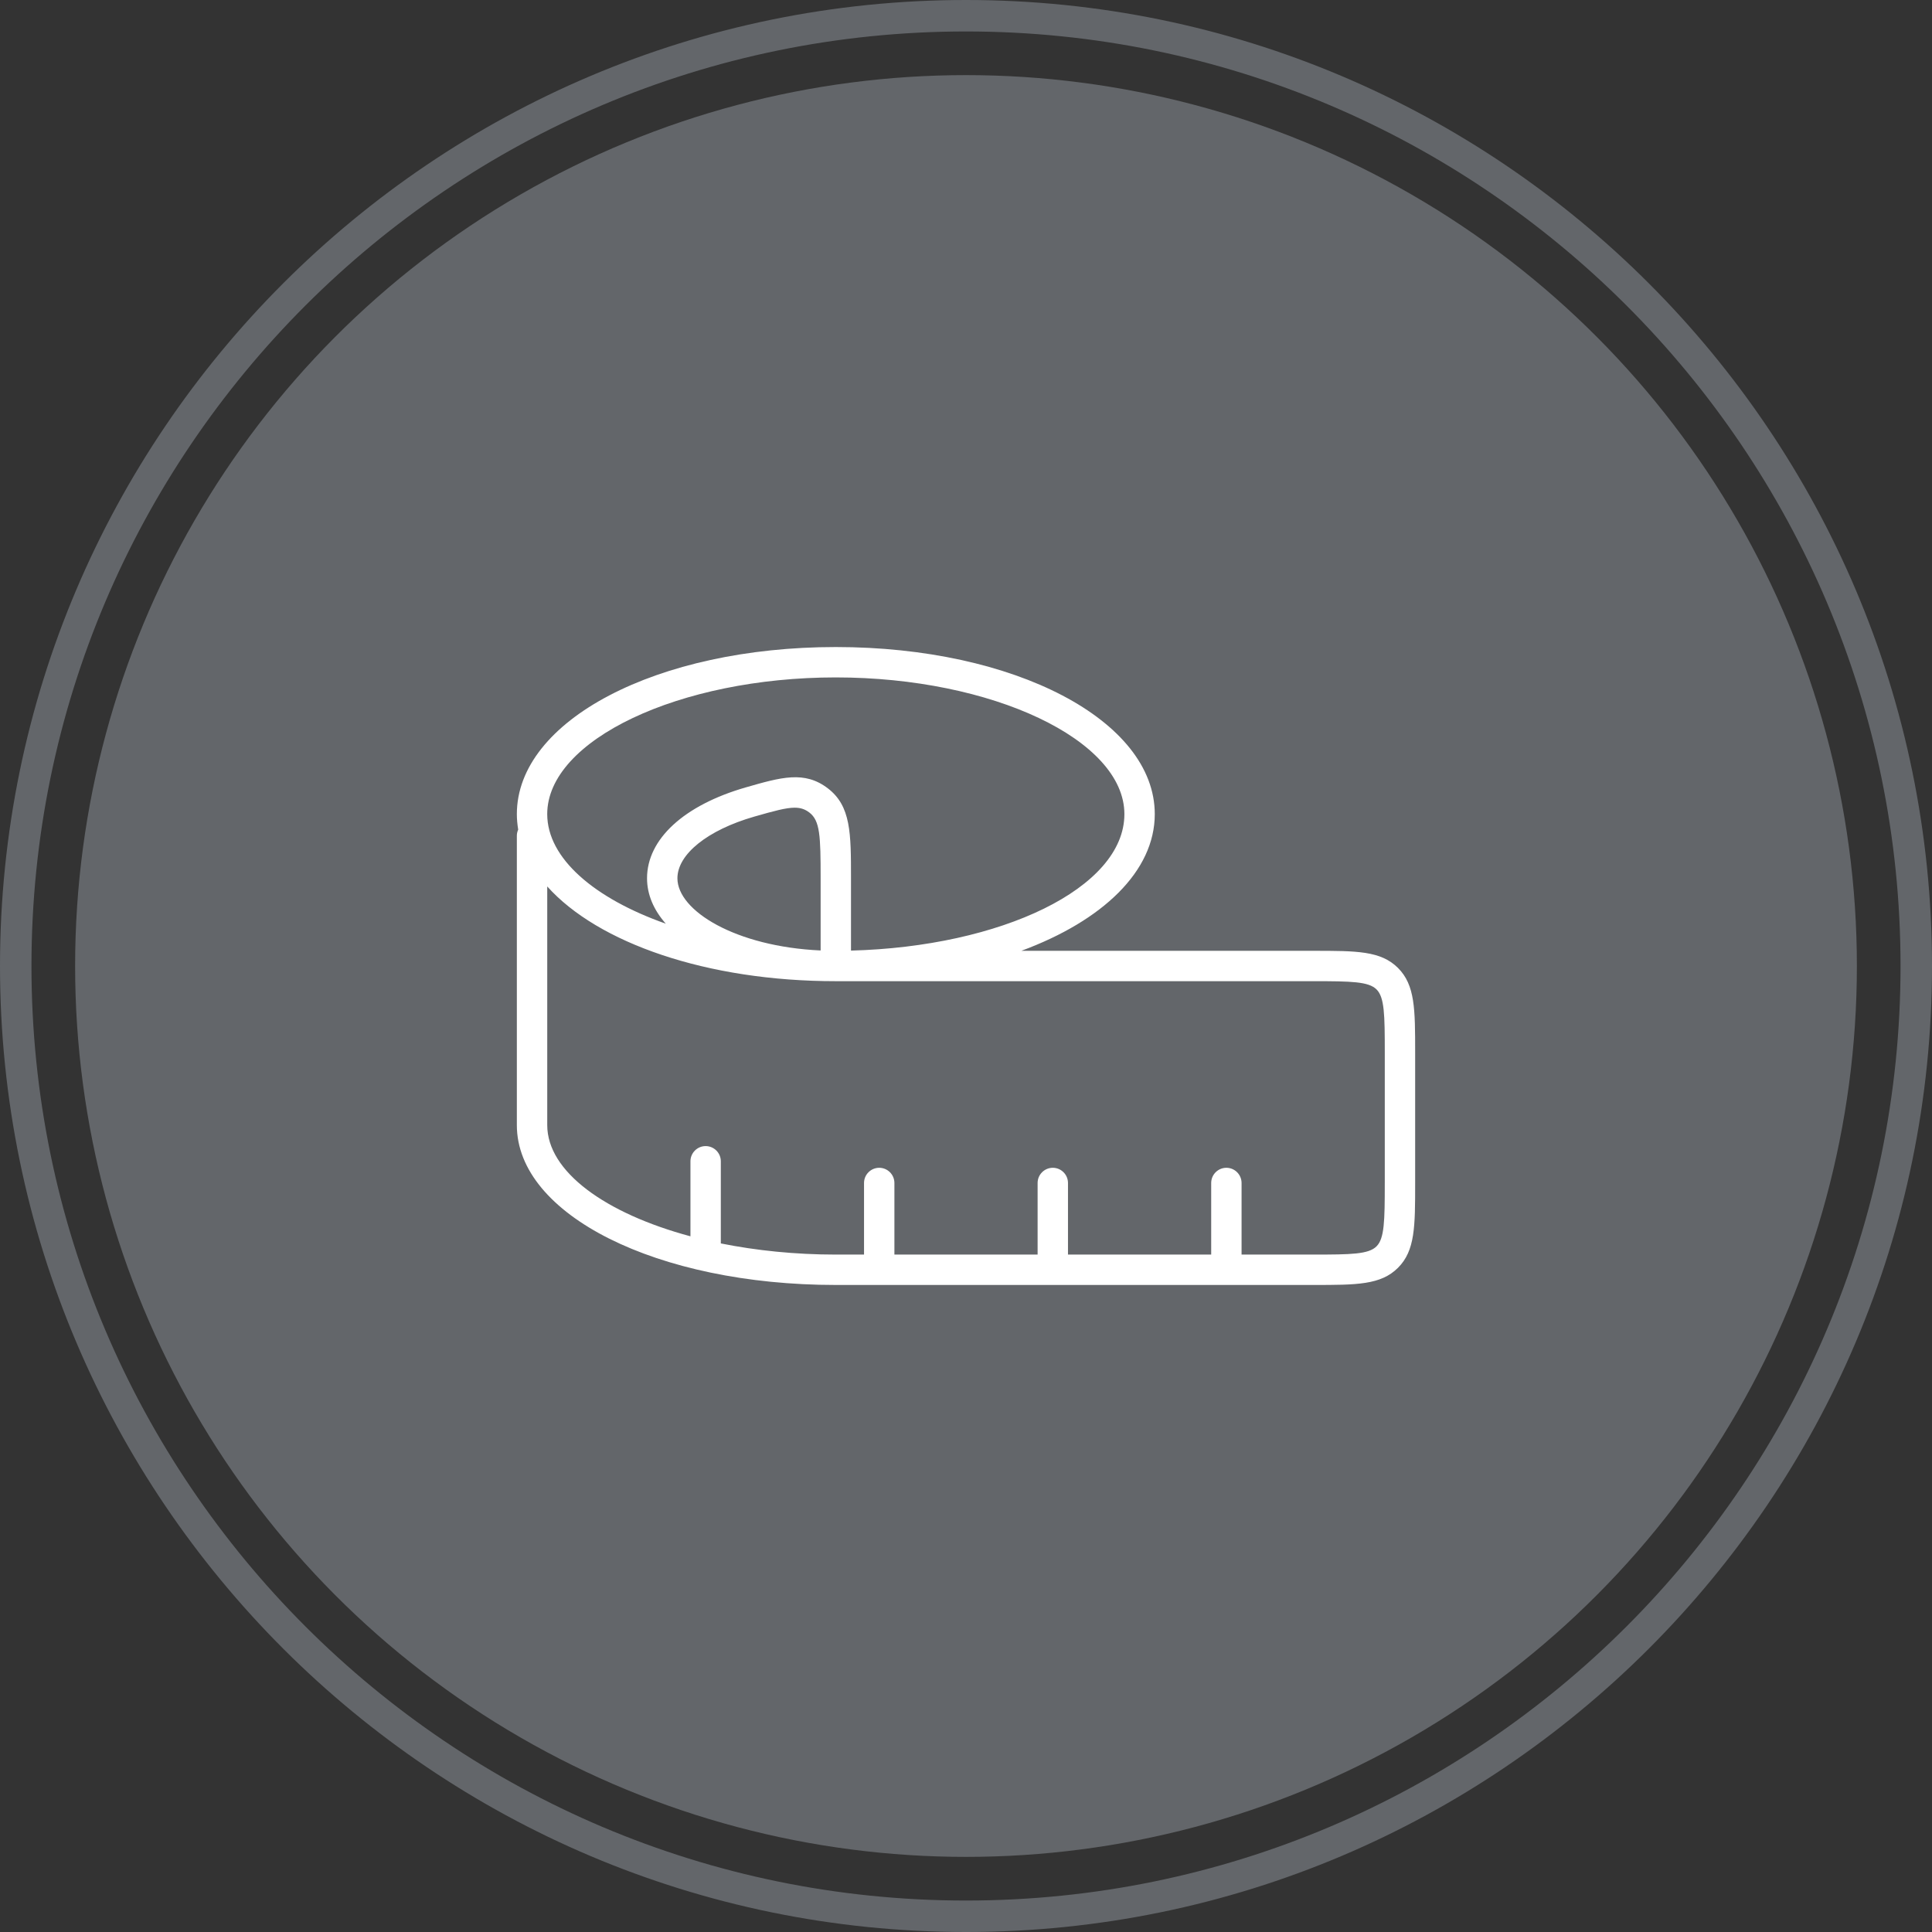
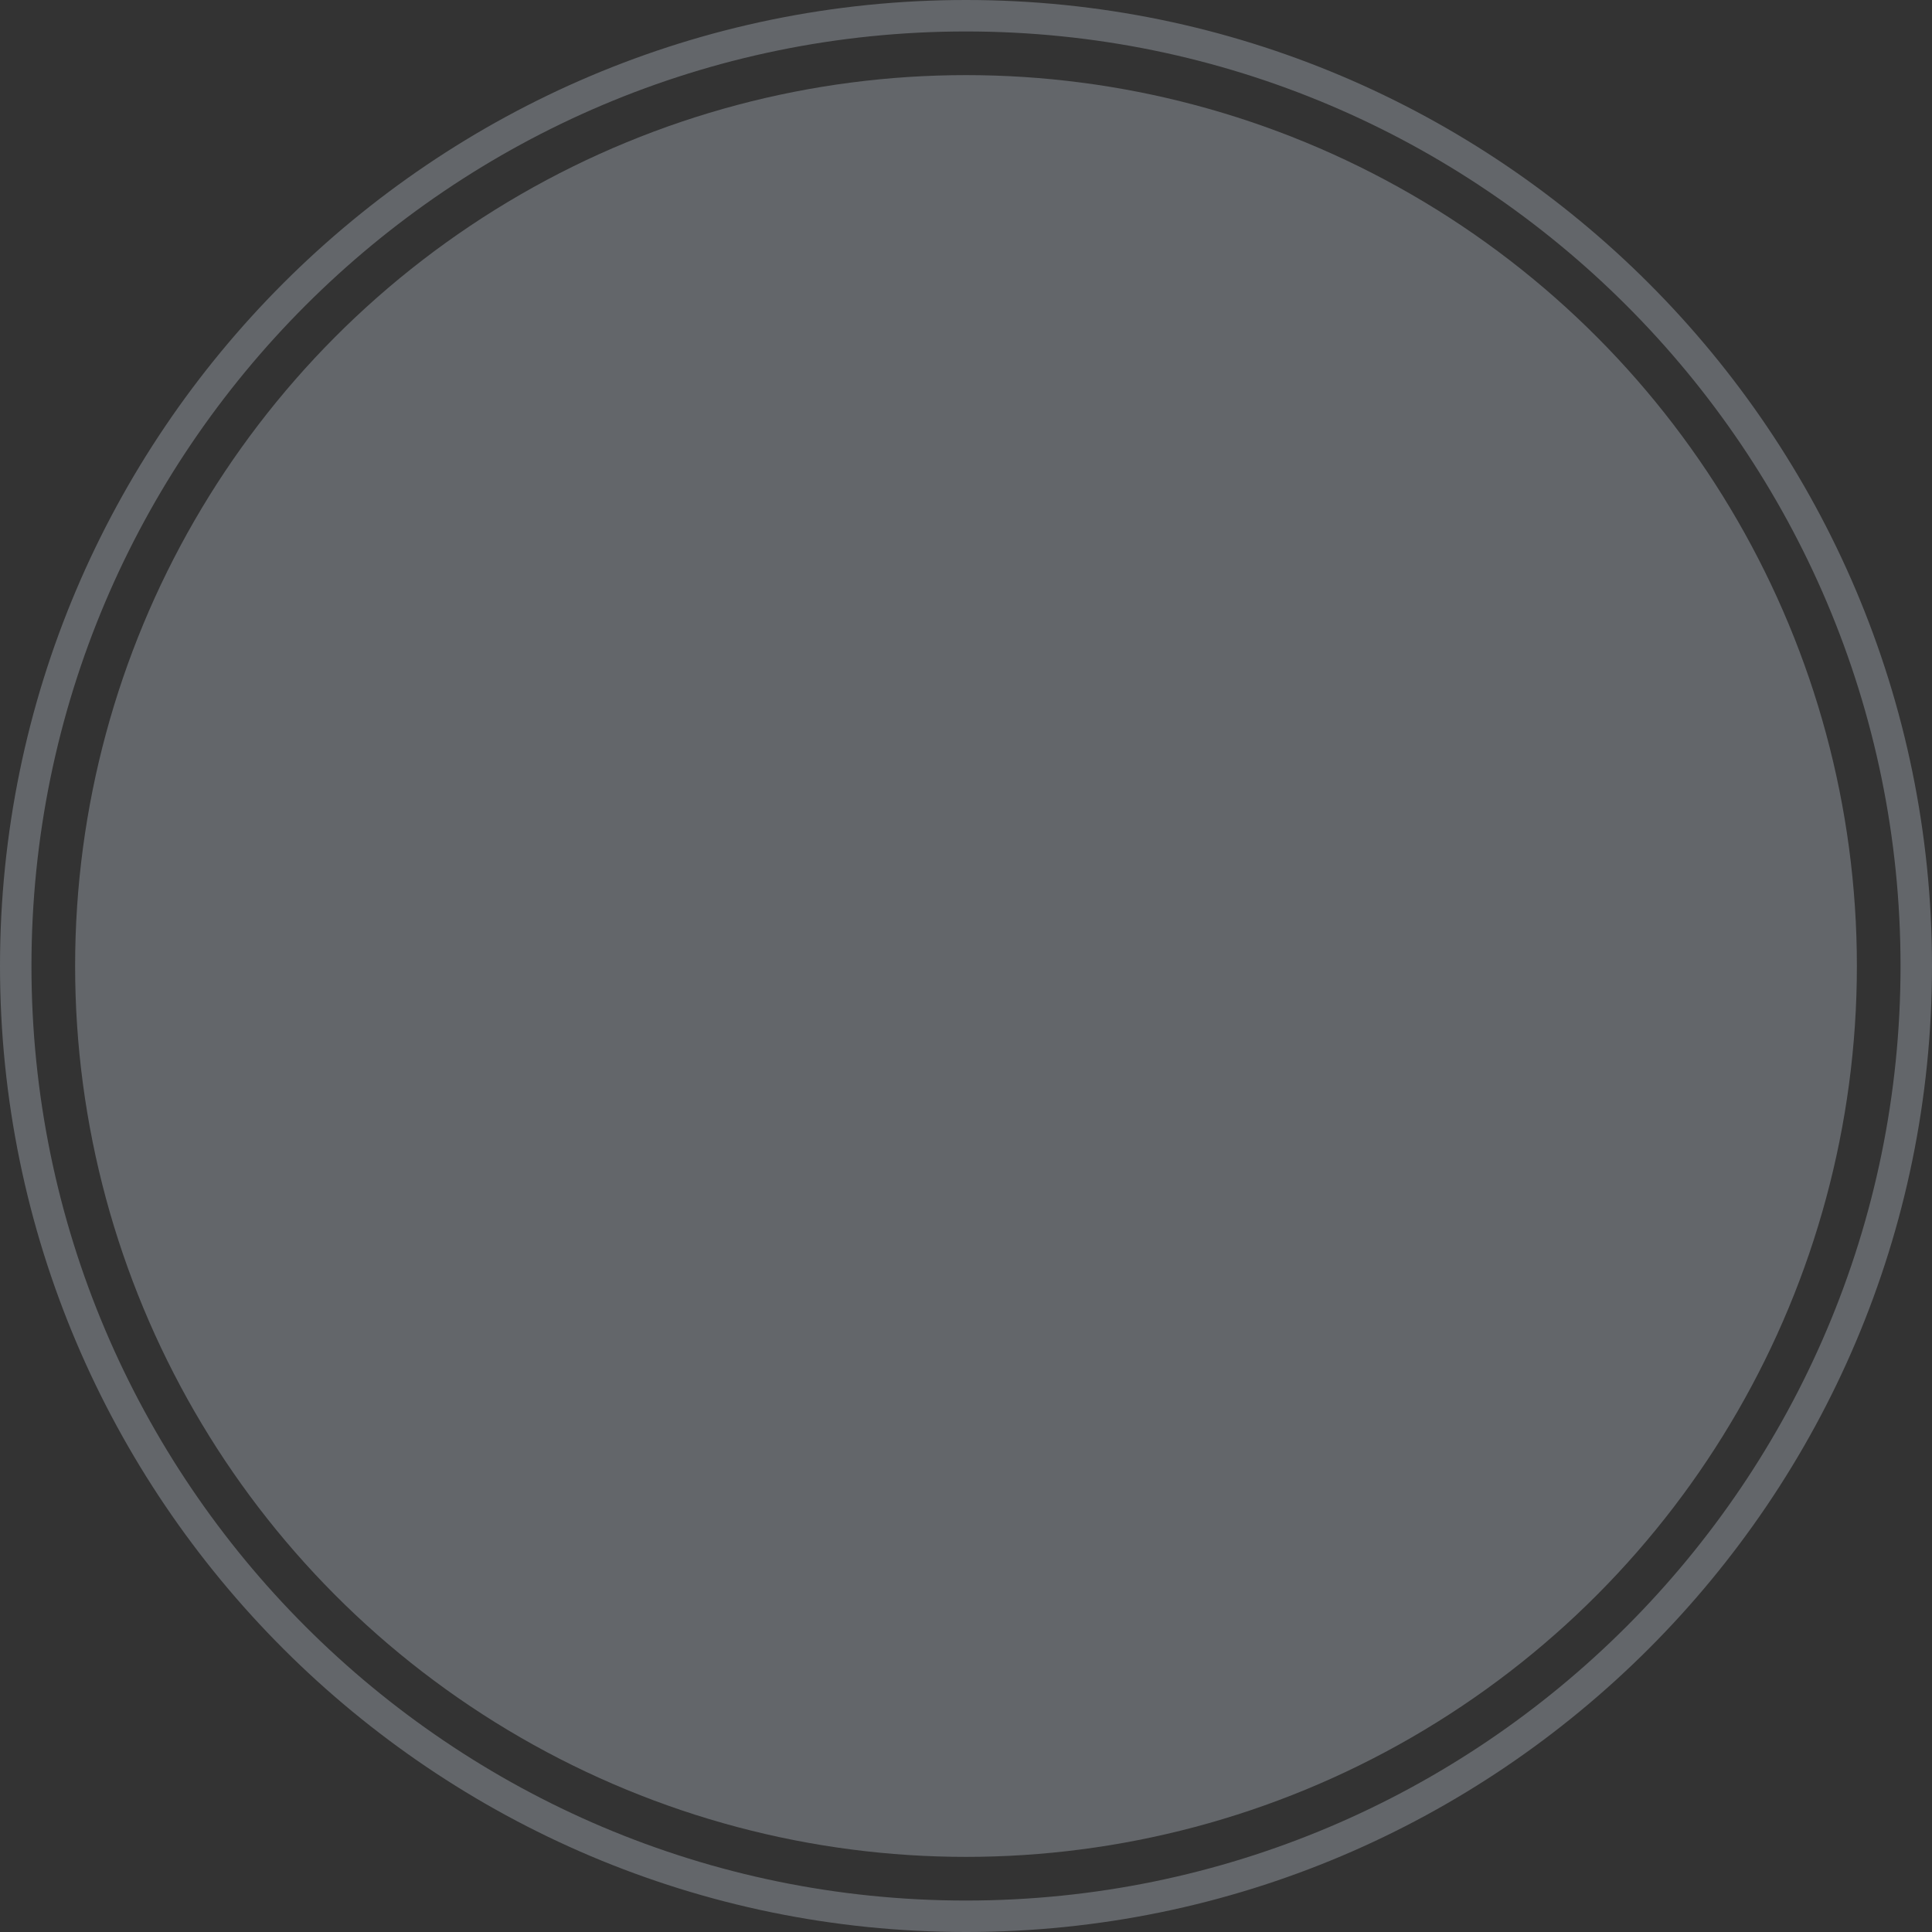
<svg xmlns="http://www.w3.org/2000/svg" id="Layer_2" data-name="Layer 2" viewBox="0 0 445.2 445.2">
  <rect x="0" y="0" width="445.2" height="445.2" fill="#333333" stroke="none" />
  <defs>
    <style>      .cls-1 {        fill: #fff;      }      .cls-2 {        fill: #63666a;      }    </style>
  </defs>
  <g id="Layer_2-2" data-name="Layer 2">
    <g>
      <g id="timeline-icon">
        <g>
          <path class="cls-2" d="M222.6,445.2C99.86,445.2,0,345.34,0,222.6S99.86,0,222.6,0s222.6,99.86,222.6,222.6-99.86,222.6-222.6,222.6ZM222.6,7.25C103.85,7.25,7.25,103.85,7.25,222.6s96.61,215.35,215.35,215.35,215.35-96.61,215.35-215.35S341.35,7.25,222.6,7.25Z" />
          <circle class="cls-2" cx="222.6" cy="222.6" r="205.29" />
        </g>
      </g>
-       <path class="cls-1" d="M322.15,223.05c-3.96-3.95-9.49-3.95-19.55-3.95h-67.25c18.72-6.91,30.75-18.33,30.75-31.5,0-21.59-32.29-38.5-73.5-38.5s-73.5,16.91-73.5,38.5c0,1.21.12,2.39.31,3.57-.2.44-.31.92-.31,1.43v66.67c0,20.65,32.29,36.83,73.5,36.83h110c10.05,0,15.59,0,19.55-3.96,3.95-3.95,3.95-9.49,3.95-19.54v-30c0-10.05,0-15.59-3.95-19.55ZM156.1,202.39c0-5.54,6.95-11.12,17.7-14.21,4.57-1.31,7.32-2.06,9.32-2.06,1.37,0,2.38.35,3.38,1.11,2.47,1.89,2.6,5.37,2.6,15.16v16.63c-19.62-.89-33-9.17-33-16.63ZM192.6,156.1c36.05,0,66.5,14.42,66.5,31.5s-28.5,30.56-63,31.45v-16.67c0-10.38,0-16.65-5.35-20.73-5.37-4.1-10.75-2.55-18.89-.21-14.25,4.1-22.76,11.93-22.76,20.94,0,3.78,1.55,7.33,4.32,10.47-16.44-5.8-27.32-15.05-27.32-25.25,0-17.08,30.45-31.5,66.5-31.5ZM319.1,272.6c0,8.8-.08,12.77-1.9,14.6-1.83,1.83-5.8,1.9-14.6,1.9h-16.5v-16.5c0-1.93-1.57-3.5-3.5-3.5s-3.5,1.57-3.5,3.5v16.5h-33v-16.5c0-1.93-1.57-3.5-3.5-3.5s-3.5,1.57-3.5,3.5v16.5h-33v-16.5c0-1.93-1.57-3.5-3.5-3.5s-3.5,1.57-3.5,3.5v16.5h-6.5c-9.36,0-18.33-.93-26.5-2.57v-18.93c0-1.93-1.57-3.5-3.5-3.5s-3.5,1.57-3.5,3.5v17.29c-19.57-5.26-33-14.89-33-25.62v-55c11.66,13.02,36.75,21.83,66.5,21.83h110c8.8,0,12.77.08,14.6,1.9,1.83,1.83,1.9,5.79,1.9,14.6v30Z" />
    </g>
  </g>
</svg>